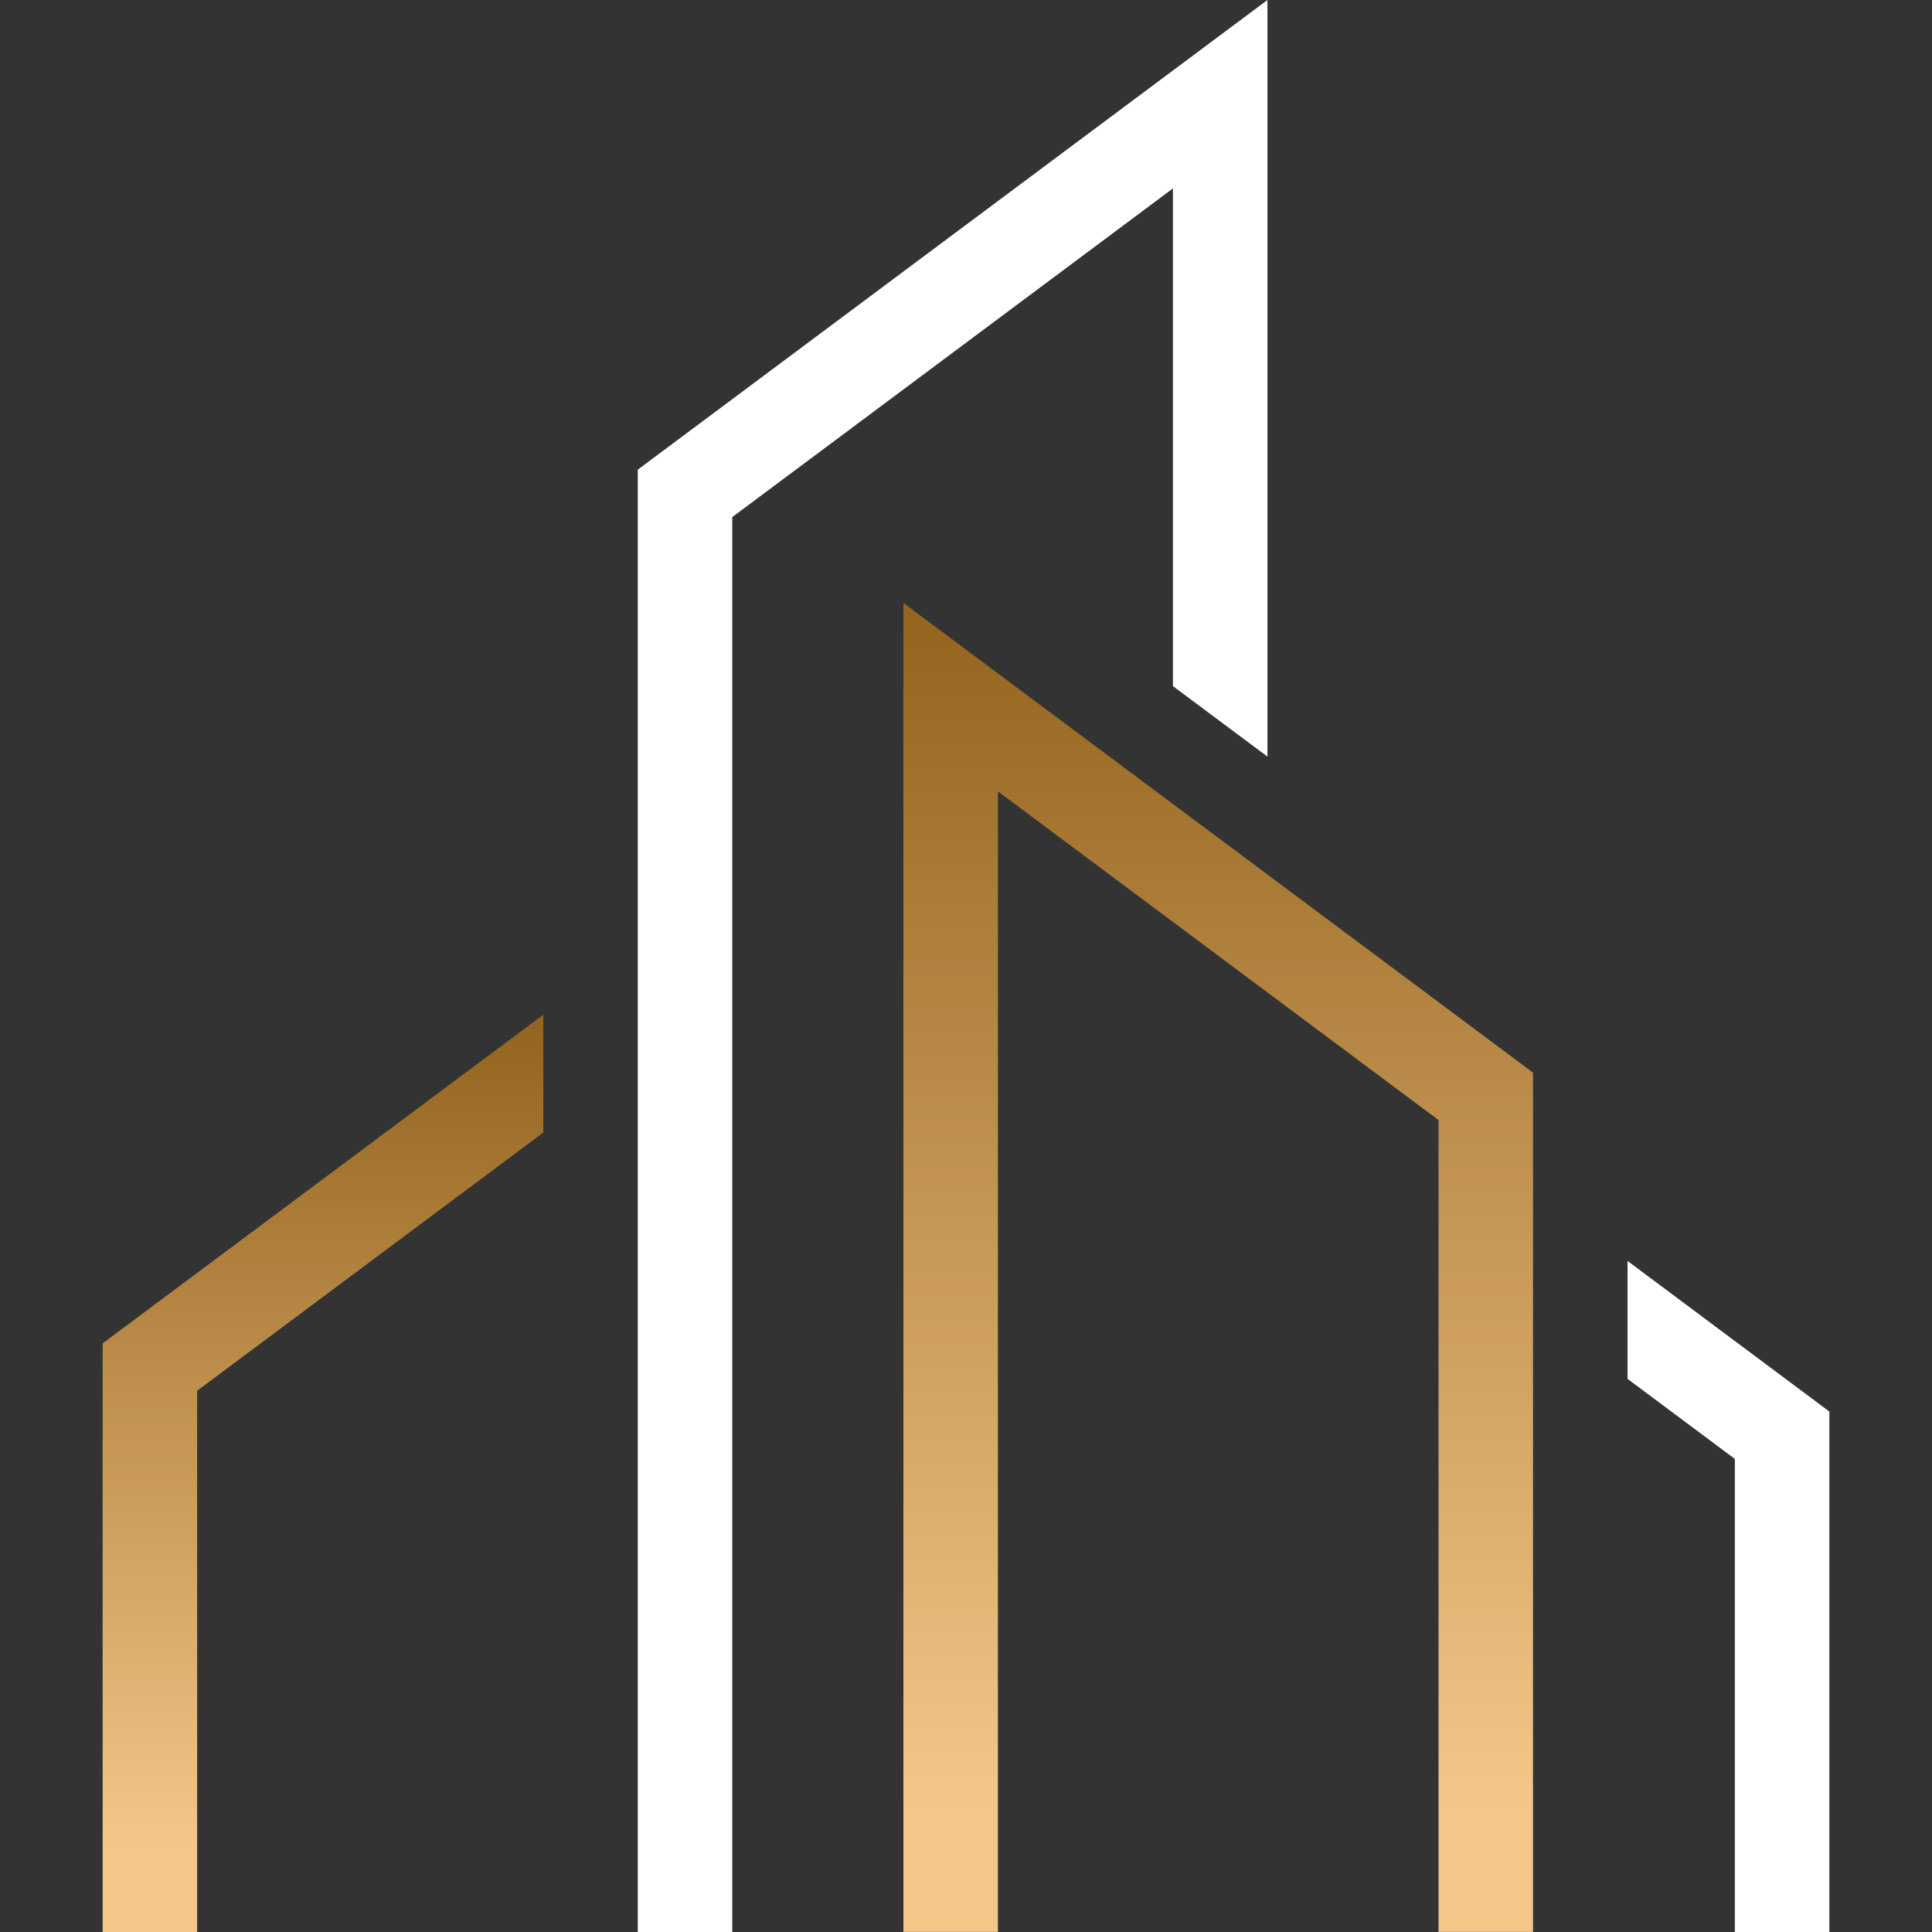
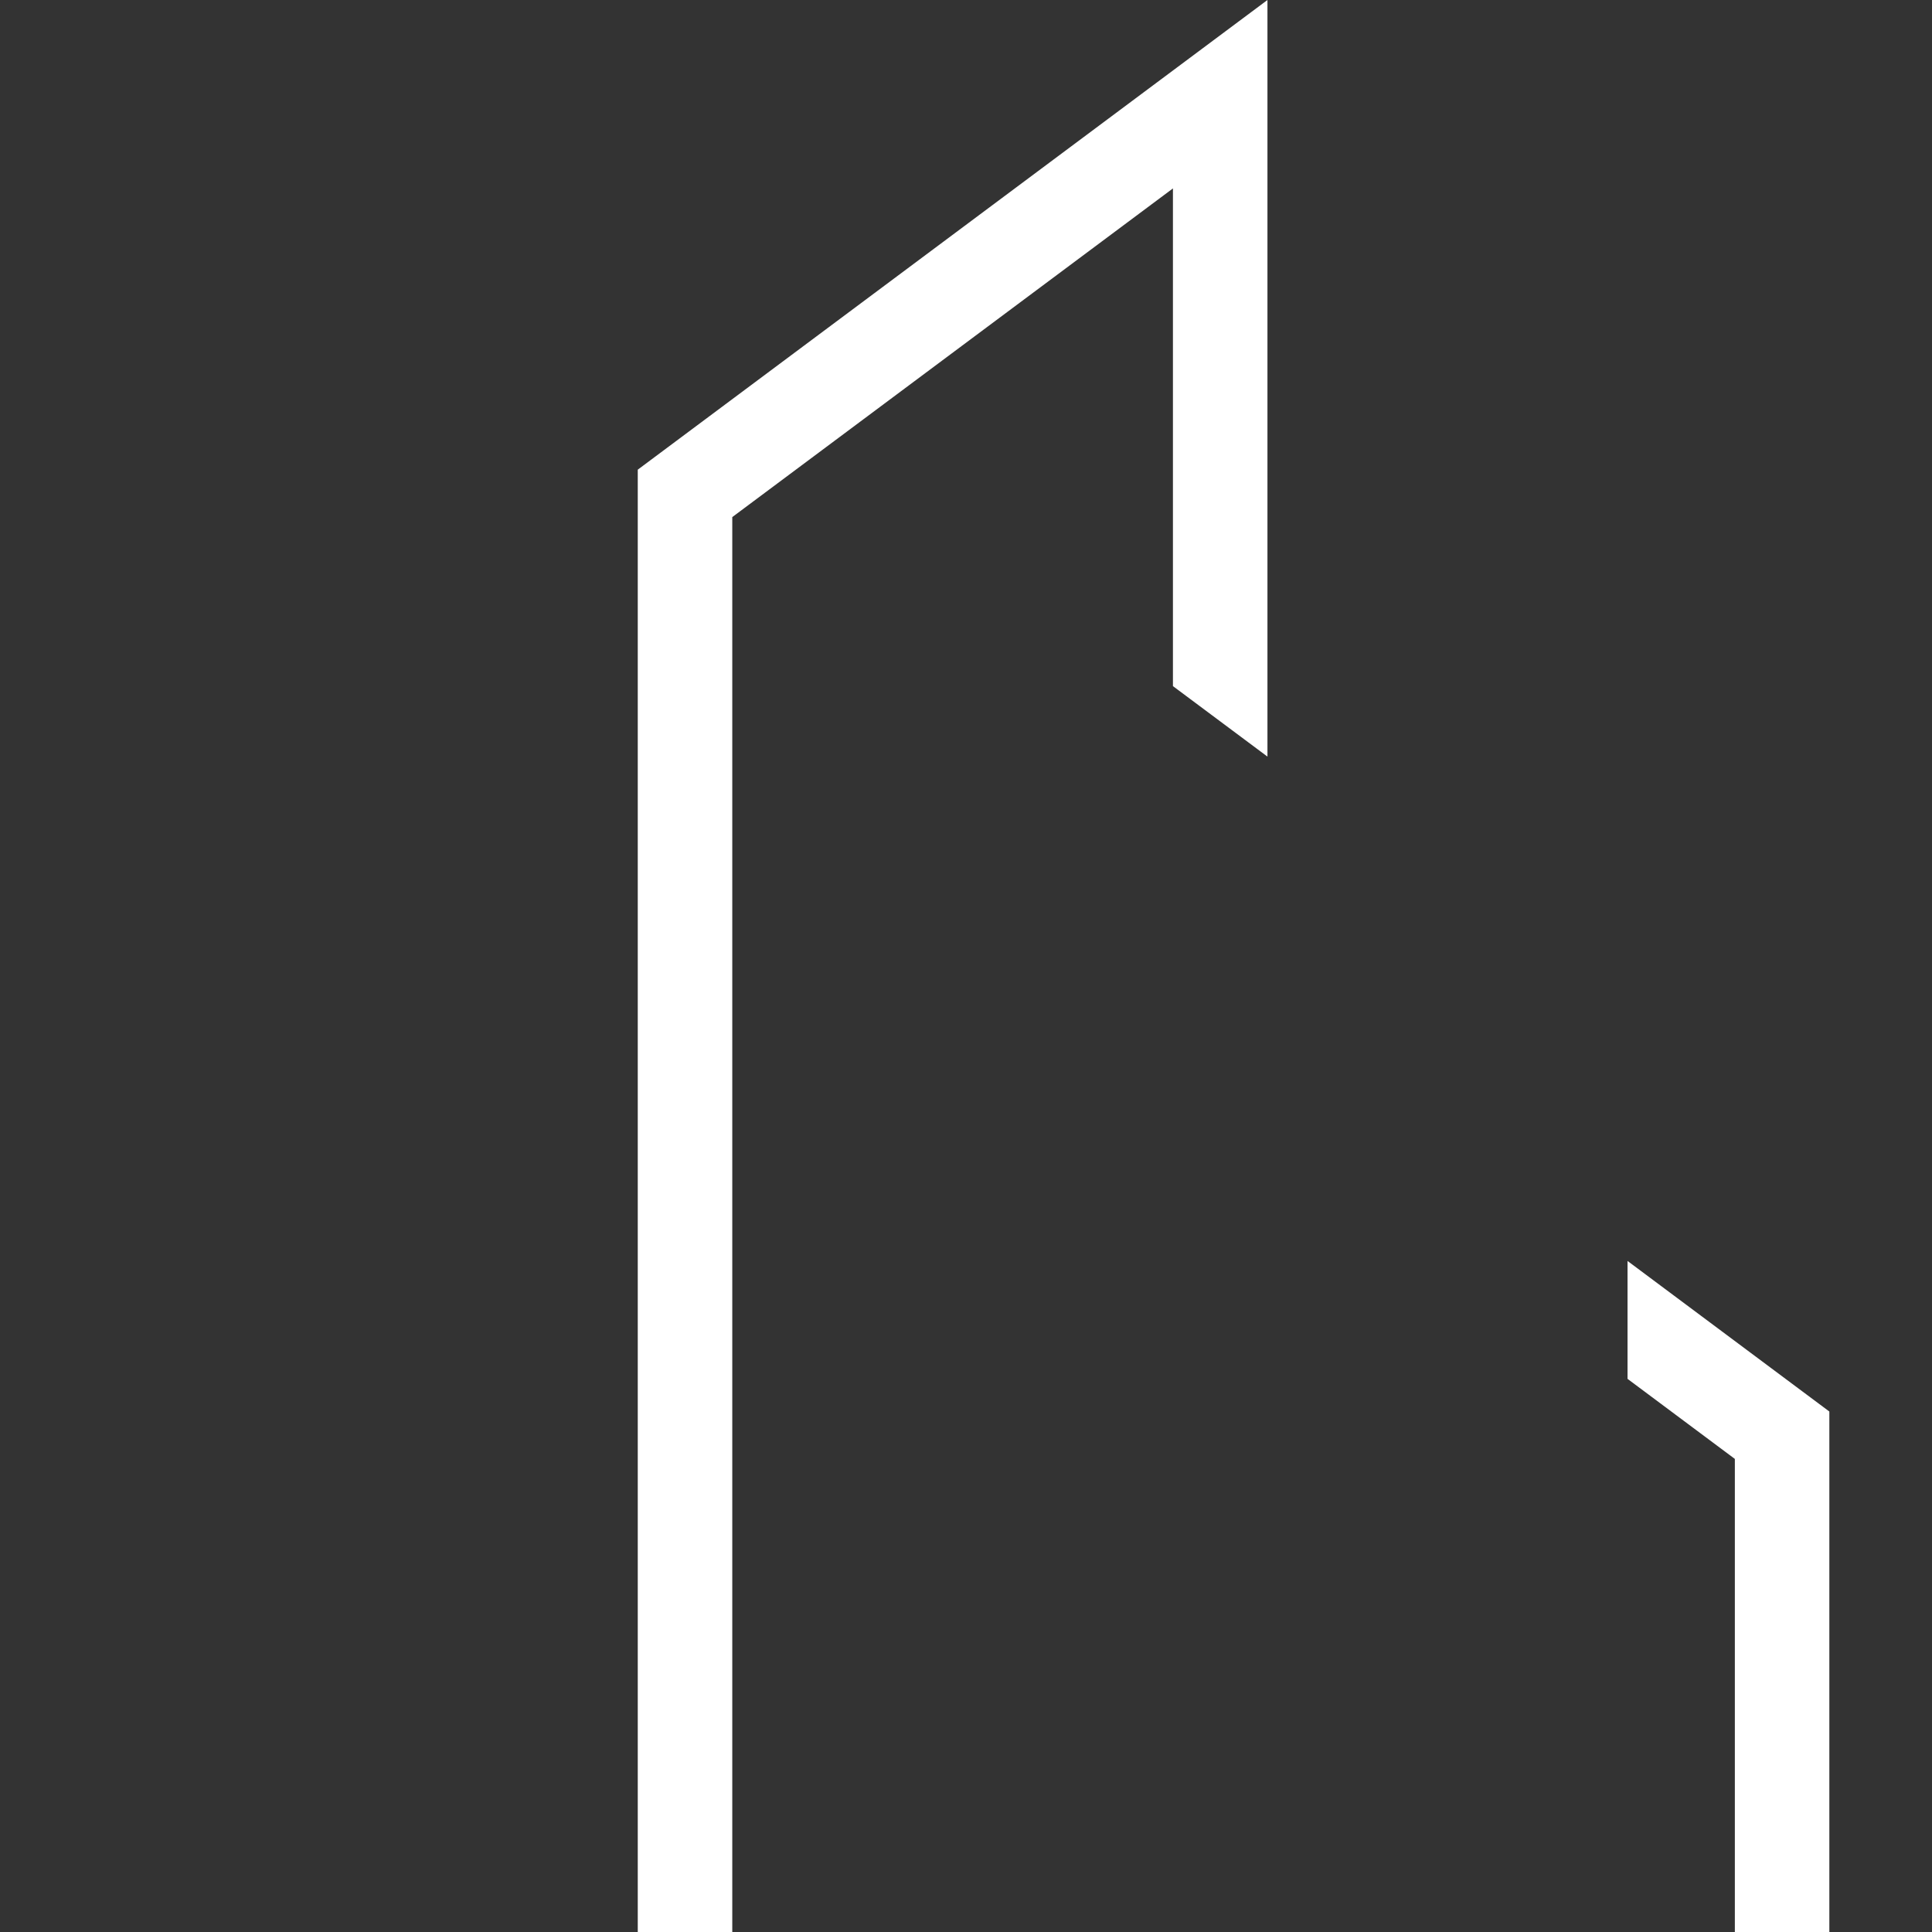
<svg xmlns="http://www.w3.org/2000/svg" width="400" zoomAndPan="magnify" viewBox="0 0 300 300" height="400" preserveAspectRatio="xMidYMid meet" version="1.0">
  <rect x="0" y="0" width="300" height="300" fill="#333333" stroke="none" />
  <defs>
    <g />
    <clipPath id="4d861ddd4e">
-       <path d="M 140.281 93.625 L 238.047 93.625 L 238.047 299.988 L 140.281 299.988 Z M 140.281 93.625 " clip-rule="nonzero" />
-     </clipPath>
+       </clipPath>
    <clipPath id="7919641fbb">
-       <path d="M 238.047 166.559 L 140.281 93.625 L 140.281 300 L 154.957 300 L 154.957 122.883 L 223.371 173.918 L 223.371 300 L 238.047 300 Z M 238.047 166.559 " clip-rule="nonzero" />
-     </clipPath>
+       </clipPath>
    <linearGradient x1="1473.095" gradientTransform="matrix(0.118, 0, 0, 0.118, 15.94, 0)" y1="796.2" x2="1473.095" gradientUnits="userSpaceOnUse" y2="2551.1" id="2ff56d3540">
      <stop stop-opacity="1" stop-color="rgb(58.04%, 39.609%, 12.16%)" offset="0" />
      <stop stop-opacity="1" stop-color="rgb(58.109%, 39.679%, 12.236%)" offset="0.008" />
      <stop stop-opacity="1" stop-color="rgb(58.344%, 39.917%, 12.492%)" offset="0.016" />
      <stop stop-opacity="1" stop-color="rgb(58.673%, 40.25%, 12.852%)" offset="0.023" />
      <stop stop-opacity="1" stop-color="rgb(59.004%, 40.584%, 13.214%)" offset="0.031" />
      <stop stop-opacity="1" stop-color="rgb(59.334%, 40.918%, 13.576%)" offset="0.039" />
      <stop stop-opacity="1" stop-color="rgb(59.665%, 41.252%, 13.937%)" offset="0.047" />
      <stop stop-opacity="1" stop-color="rgb(59.995%, 41.585%, 14.297%)" offset="0.055" />
      <stop stop-opacity="1" stop-color="rgb(60.326%, 41.919%, 14.659%)" offset="0.062" />
      <stop stop-opacity="1" stop-color="rgb(60.655%, 42.253%, 15.021%)" offset="0.07" />
      <stop stop-opacity="1" stop-color="rgb(60.986%, 42.586%, 15.381%)" offset="0.078" />
      <stop stop-opacity="1" stop-color="rgb(61.316%, 42.92%, 15.742%)" offset="0.086" />
      <stop stop-opacity="1" stop-color="rgb(61.647%, 43.254%, 16.104%)" offset="0.094" />
      <stop stop-opacity="1" stop-color="rgb(61.977%, 43.588%, 16.466%)" offset="0.102" />
      <stop stop-opacity="1" stop-color="rgb(62.308%, 43.921%, 16.826%)" offset="0.109" />
      <stop stop-opacity="1" stop-color="rgb(62.637%, 44.255%, 17.188%)" offset="0.117" />
      <stop stop-opacity="1" stop-color="rgb(62.968%, 44.589%, 17.549%)" offset="0.125" />
      <stop stop-opacity="1" stop-color="rgb(63.298%, 44.923%, 17.909%)" offset="0.133" />
      <stop stop-opacity="1" stop-color="rgb(63.629%, 45.256%, 18.271%)" offset="0.141" />
      <stop stop-opacity="1" stop-color="rgb(63.959%, 45.59%, 18.633%)" offset="0.148" />
      <stop stop-opacity="1" stop-color="rgb(64.29%, 45.924%, 18.994%)" offset="0.156" />
      <stop stop-opacity="1" stop-color="rgb(64.619%, 46.257%, 19.354%)" offset="0.164" />
      <stop stop-opacity="1" stop-color="rgb(64.951%, 46.591%, 19.716%)" offset="0.172" />
      <stop stop-opacity="1" stop-color="rgb(65.28%, 46.925%, 20.078%)" offset="0.18" />
      <stop stop-opacity="1" stop-color="rgb(65.611%, 47.26%, 20.439%)" offset="0.188" />
      <stop stop-opacity="1" stop-color="rgb(65.941%, 47.592%, 20.799%)" offset="0.195" />
      <stop stop-opacity="1" stop-color="rgb(66.272%, 47.926%, 21.161%)" offset="0.203" />
      <stop stop-opacity="1" stop-color="rgb(66.602%, 48.26%, 21.523%)" offset="0.211" />
      <stop stop-opacity="1" stop-color="rgb(66.933%, 48.595%, 21.883%)" offset="0.219" />
      <stop stop-opacity="1" stop-color="rgb(67.262%, 48.927%, 22.244%)" offset="0.227" />
      <stop stop-opacity="1" stop-color="rgb(67.593%, 49.261%, 22.606%)" offset="0.234" />
      <stop stop-opacity="1" stop-color="rgb(67.923%, 49.596%, 22.968%)" offset="0.242" />
      <stop stop-opacity="1" stop-color="rgb(68.254%, 49.928%, 23.328%)" offset="0.25" />
      <stop stop-opacity="1" stop-color="rgb(68.584%, 50.262%, 23.689%)" offset="0.258" />
      <stop stop-opacity="1" stop-color="rgb(68.915%, 50.597%, 24.051%)" offset="0.266" />
      <stop stop-opacity="1" stop-color="rgb(69.244%, 50.931%, 24.413%)" offset="0.273" />
      <stop stop-opacity="1" stop-color="rgb(69.574%, 51.263%, 24.773%)" offset="0.281" />
      <stop stop-opacity="1" stop-color="rgb(69.905%, 51.598%, 25.134%)" offset="0.289" />
      <stop stop-opacity="1" stop-color="rgb(70.235%, 51.932%, 25.496%)" offset="0.297" />
      <stop stop-opacity="1" stop-color="rgb(70.566%, 52.266%, 25.856%)" offset="0.305" />
      <stop stop-opacity="1" stop-color="rgb(70.895%, 52.599%, 26.218%)" offset="0.312" />
      <stop stop-opacity="1" stop-color="rgb(71.227%, 52.933%, 26.579%)" offset="0.32" />
      <stop stop-opacity="1" stop-color="rgb(71.556%, 53.267%, 26.941%)" offset="0.328" />
      <stop stop-opacity="1" stop-color="rgb(71.887%, 53.6%, 27.301%)" offset="0.336" />
      <stop stop-opacity="1" stop-color="rgb(72.217%, 53.934%, 27.663%)" offset="0.344" />
      <stop stop-opacity="1" stop-color="rgb(72.548%, 54.268%, 28.024%)" offset="0.352" />
      <stop stop-opacity="1" stop-color="rgb(72.878%, 54.602%, 28.386%)" offset="0.359" />
      <stop stop-opacity="1" stop-color="rgb(73.209%, 54.935%, 28.746%)" offset="0.367" />
      <stop stop-opacity="1" stop-color="rgb(73.538%, 55.269%, 29.108%)" offset="0.375" />
      <stop stop-opacity="1" stop-color="rgb(73.869%, 55.603%, 29.469%)" offset="0.383" />
      <stop stop-opacity="1" stop-color="rgb(74.199%, 55.937%, 29.829%)" offset="0.391" />
      <stop stop-opacity="1" stop-color="rgb(74.53%, 56.27%, 30.191%)" offset="0.398" />
      <stop stop-opacity="1" stop-color="rgb(74.86%, 56.604%, 30.553%)" offset="0.406" />
      <stop stop-opacity="1" stop-color="rgb(75.191%, 56.938%, 30.914%)" offset="0.414" />
      <stop stop-opacity="1" stop-color="rgb(75.52%, 57.272%, 31.274%)" offset="0.422" />
      <stop stop-opacity="1" stop-color="rgb(75.851%, 57.605%, 31.636%)" offset="0.43" />
      <stop stop-opacity="1" stop-color="rgb(76.181%, 57.939%, 31.998%)" offset="0.438" />
      <stop stop-opacity="1" stop-color="rgb(76.512%, 58.273%, 32.359%)" offset="0.445" />
      <stop stop-opacity="1" stop-color="rgb(76.842%, 58.606%, 32.719%)" offset="0.453" />
      <stop stop-opacity="1" stop-color="rgb(77.173%, 58.94%, 33.081%)" offset="0.461" />
      <stop stop-opacity="1" stop-color="rgb(77.502%, 59.274%, 33.443%)" offset="0.469" />
      <stop stop-opacity="1" stop-color="rgb(77.834%, 59.608%, 33.803%)" offset="0.477" />
      <stop stop-opacity="1" stop-color="rgb(78.163%, 59.941%, 34.164%)" offset="0.484" />
      <stop stop-opacity="1" stop-color="rgb(78.494%, 60.275%, 34.526%)" offset="0.492" />
      <stop stop-opacity="1" stop-color="rgb(78.824%, 60.609%, 34.888%)" offset="0.5" />
      <stop stop-opacity="1" stop-color="rgb(79.155%, 60.944%, 35.248%)" offset="0.508" />
      <stop stop-opacity="1" stop-color="rgb(79.485%, 61.276%, 35.609%)" offset="0.516" />
      <stop stop-opacity="1" stop-color="rgb(79.816%, 61.61%, 35.971%)" offset="0.523" />
      <stop stop-opacity="1" stop-color="rgb(80.145%, 61.945%, 36.331%)" offset="0.531" />
      <stop stop-opacity="1" stop-color="rgb(80.476%, 62.277%, 36.693%)" offset="0.539" />
      <stop stop-opacity="1" stop-color="rgb(80.806%, 62.611%, 37.054%)" offset="0.547" />
      <stop stop-opacity="1" stop-color="rgb(81.136%, 62.946%, 37.416%)" offset="0.555" />
      <stop stop-opacity="1" stop-color="rgb(81.467%, 63.28%, 37.776%)" offset="0.562" />
      <stop stop-opacity="1" stop-color="rgb(81.796%, 63.612%, 38.138%)" offset="0.57" />
      <stop stop-opacity="1" stop-color="rgb(82.127%, 63.947%, 38.499%)" offset="0.578" />
      <stop stop-opacity="1" stop-color="rgb(82.457%, 64.281%, 38.861%)" offset="0.586" />
      <stop stop-opacity="1" stop-color="rgb(82.788%, 64.615%, 39.221%)" offset="0.594" />
      <stop stop-opacity="1" stop-color="rgb(83.118%, 64.948%, 39.583%)" offset="0.602" />
      <stop stop-opacity="1" stop-color="rgb(83.449%, 65.282%, 39.944%)" offset="0.609" />
      <stop stop-opacity="1" stop-color="rgb(83.778%, 65.616%, 40.305%)" offset="0.617" />
      <stop stop-opacity="1" stop-color="rgb(84.109%, 65.948%, 40.666%)" offset="0.625" />
      <stop stop-opacity="1" stop-color="rgb(84.439%, 66.283%, 41.028%)" offset="0.633" />
      <stop stop-opacity="1" stop-color="rgb(84.77%, 66.617%, 41.389%)" offset="0.641" />
      <stop stop-opacity="1" stop-color="rgb(85.1%, 66.951%, 41.75%)" offset="0.648" />
      <stop stop-opacity="1" stop-color="rgb(85.431%, 67.284%, 42.111%)" offset="0.656" />
      <stop stop-opacity="1" stop-color="rgb(85.76%, 67.618%, 42.473%)" offset="0.664" />
      <stop stop-opacity="1" stop-color="rgb(86.092%, 67.952%, 42.834%)" offset="0.672" />
      <stop stop-opacity="1" stop-color="rgb(86.421%, 68.286%, 43.195%)" offset="0.68" />
      <stop stop-opacity="1" stop-color="rgb(86.752%, 68.619%, 43.556%)" offset="0.688" />
      <stop stop-opacity="1" stop-color="rgb(87.082%, 68.953%, 43.918%)" offset="0.695" />
      <stop stop-opacity="1" stop-color="rgb(87.413%, 69.287%, 44.278%)" offset="0.703" />
      <stop stop-opacity="1" stop-color="rgb(87.743%, 69.62%, 44.64%)" offset="0.711" />
      <stop stop-opacity="1" stop-color="rgb(88.074%, 69.954%, 45.001%)" offset="0.719" />
      <stop stop-opacity="1" stop-color="rgb(88.403%, 70.288%, 45.363%)" offset="0.727" />
      <stop stop-opacity="1" stop-color="rgb(88.734%, 70.622%, 45.723%)" offset="0.734" />
      <stop stop-opacity="1" stop-color="rgb(89.064%, 70.955%, 46.085%)" offset="0.742" />
      <stop stop-opacity="1" stop-color="rgb(89.395%, 71.289%, 46.446%)" offset="0.75" />
      <stop stop-opacity="1" stop-color="rgb(89.725%, 71.623%, 46.808%)" offset="0.758" />
      <stop stop-opacity="1" stop-color="rgb(90.056%, 71.957%, 47.168%)" offset="0.766" />
      <stop stop-opacity="1" stop-color="rgb(90.385%, 72.29%, 47.53%)" offset="0.773" />
      <stop stop-opacity="1" stop-color="rgb(90.717%, 72.624%, 47.891%)" offset="0.781" />
      <stop stop-opacity="1" stop-color="rgb(91.046%, 72.958%, 48.251%)" offset="0.789" />
      <stop stop-opacity="1" stop-color="rgb(91.377%, 73.291%, 48.613%)" offset="0.797" />
      <stop stop-opacity="1" stop-color="rgb(91.707%, 73.625%, 48.975%)" offset="0.805" />
      <stop stop-opacity="1" stop-color="rgb(92.038%, 73.959%, 49.336%)" offset="0.812" />
      <stop stop-opacity="1" stop-color="rgb(92.368%, 74.294%, 49.696%)" offset="0.82" />
      <stop stop-opacity="1" stop-color="rgb(92.699%, 74.626%, 50.058%)" offset="0.828" />
      <stop stop-opacity="1" stop-color="rgb(93.028%, 74.96%, 50.42%)" offset="0.836" />
      <stop stop-opacity="1" stop-color="rgb(93.358%, 75.294%, 50.781%)" offset="0.844" />
      <stop stop-opacity="1" stop-color="rgb(93.689%, 75.629%, 51.141%)" offset="0.852" />
      <stop stop-opacity="1" stop-color="rgb(94.019%, 75.961%, 51.503%)" offset="0.859" />
      <stop stop-opacity="1" stop-color="rgb(94.35%, 76.295%, 51.865%)" offset="0.867" />
      <stop stop-opacity="1" stop-color="rgb(94.679%, 76.63%, 52.225%)" offset="0.875" />
      <stop stop-opacity="1" stop-color="rgb(95.01%, 76.962%, 52.586%)" offset="0.883" />
      <stop stop-opacity="1" stop-color="rgb(95.34%, 77.296%, 52.948%)" offset="0.891" />
      <stop stop-opacity="1" stop-color="rgb(95.598%, 77.556%, 53.229%)" offset="0.906" />
      <stop stop-opacity="1" stop-color="rgb(95.689%, 77.649%, 53.329%)" offset="0.938" />
      <stop stop-opacity="1" stop-color="rgb(95.689%, 77.649%, 53.329%)" offset="1" />
    </linearGradient>
    <clipPath id="58ba150efd">
      <path d="M 15.941 157.562 L 84.367 157.562 L 84.367 300 L 15.941 300 Z M 15.941 157.562 " clip-rule="nonzero" />
    </clipPath>
    <clipPath id="c7d902c64b">
      <path d="M 15.941 208.598 L 84.367 157.562 L 84.367 175.859 L 30.613 215.957 L 30.613 300 L 15.941 300 Z M 15.941 208.598 " clip-rule="nonzero" />
    </clipPath>
    <linearGradient x1="290.931" gradientTransform="matrix(0.118, 0, 0, 0.118, 15.94, 0)" y1="1339.9" x2="290.931" gradientUnits="userSpaceOnUse" y2="2551.2" id="24ddc1bf6f">
      <stop stop-opacity="1" stop-color="rgb(58.04%, 39.609%, 12.16%)" offset="0" />
      <stop stop-opacity="1" stop-color="rgb(58.11%, 39.68%, 12.236%)" offset="0.008" />
      <stop stop-opacity="1" stop-color="rgb(58.345%, 39.919%, 12.494%)" offset="0.016" />
      <stop stop-opacity="1" stop-color="rgb(58.676%, 40.253%, 12.856%)" offset="0.023" />
      <stop stop-opacity="1" stop-color="rgb(59.006%, 40.585%, 13.216%)" offset="0.031" />
      <stop stop-opacity="1" stop-color="rgb(59.337%, 40.919%, 13.577%)" offset="0.039" />
      <stop stop-opacity="1" stop-color="rgb(59.666%, 41.254%, 13.939%)" offset="0.047" />
      <stop stop-opacity="1" stop-color="rgb(59.998%, 41.588%, 14.301%)" offset="0.055" />
      <stop stop-opacity="1" stop-color="rgb(60.327%, 41.92%, 14.661%)" offset="0.062" />
      <stop stop-opacity="1" stop-color="rgb(60.658%, 42.255%, 15.022%)" offset="0.07" />
      <stop stop-opacity="1" stop-color="rgb(60.988%, 42.589%, 15.384%)" offset="0.078" />
      <stop stop-opacity="1" stop-color="rgb(61.319%, 42.923%, 15.746%)" offset="0.086" />
      <stop stop-opacity="1" stop-color="rgb(61.649%, 43.256%, 16.106%)" offset="0.094" />
      <stop stop-opacity="1" stop-color="rgb(61.98%, 43.59%, 16.467%)" offset="0.102" />
      <stop stop-opacity="1" stop-color="rgb(62.309%, 43.924%, 16.829%)" offset="0.109" />
      <stop stop-opacity="1" stop-color="rgb(62.64%, 44.257%, 17.191%)" offset="0.117" />
      <stop stop-opacity="1" stop-color="rgb(62.97%, 44.591%, 17.551%)" offset="0.125" />
      <stop stop-opacity="1" stop-color="rgb(63.301%, 44.925%, 17.912%)" offset="0.133" />
      <stop stop-opacity="1" stop-color="rgb(63.631%, 45.259%, 18.274%)" offset="0.141" />
      <stop stop-opacity="1" stop-color="rgb(63.962%, 45.592%, 18.634%)" offset="0.148" />
      <stop stop-opacity="1" stop-color="rgb(64.291%, 45.926%, 18.996%)" offset="0.156" />
      <stop stop-opacity="1" stop-color="rgb(64.622%, 46.26%, 19.357%)" offset="0.164" />
      <stop stop-opacity="1" stop-color="rgb(64.952%, 46.594%, 19.719%)" offset="0.172" />
      <stop stop-opacity="1" stop-color="rgb(65.283%, 46.927%, 20.079%)" offset="0.18" />
      <stop stop-opacity="1" stop-color="rgb(65.613%, 47.261%, 20.441%)" offset="0.188" />
      <stop stop-opacity="1" stop-color="rgb(65.944%, 47.595%, 20.802%)" offset="0.195" />
      <stop stop-opacity="1" stop-color="rgb(66.273%, 47.929%, 21.164%)" offset="0.203" />
      <stop stop-opacity="1" stop-color="rgb(66.605%, 48.262%, 21.524%)" offset="0.211" />
      <stop stop-opacity="1" stop-color="rgb(66.934%, 48.596%, 21.886%)" offset="0.219" />
      <stop stop-opacity="1" stop-color="rgb(67.264%, 48.93%, 22.247%)" offset="0.227" />
      <stop stop-opacity="1" stop-color="rgb(67.595%, 49.263%, 22.607%)" offset="0.234" />
      <stop stop-opacity="1" stop-color="rgb(67.924%, 49.597%, 22.969%)" offset="0.242" />
      <stop stop-opacity="1" stop-color="rgb(68.256%, 49.931%, 23.331%)" offset="0.25" />
      <stop stop-opacity="1" stop-color="rgb(68.585%, 50.266%, 23.692%)" offset="0.258" />
      <stop stop-opacity="1" stop-color="rgb(68.916%, 50.598%, 24.052%)" offset="0.266" />
      <stop stop-opacity="1" stop-color="rgb(69.246%, 50.932%, 24.414%)" offset="0.273" />
      <stop stop-opacity="1" stop-color="rgb(69.577%, 51.266%, 24.776%)" offset="0.281" />
      <stop stop-opacity="1" stop-color="rgb(69.907%, 51.601%, 25.137%)" offset="0.289" />
      <stop stop-opacity="1" stop-color="rgb(70.238%, 51.933%, 25.497%)" offset="0.297" />
      <stop stop-opacity="1" stop-color="rgb(70.567%, 52.267%, 25.859%)" offset="0.305" />
      <stop stop-opacity="1" stop-color="rgb(70.898%, 52.602%, 26.221%)" offset="0.312" />
      <stop stop-opacity="1" stop-color="rgb(71.228%, 52.934%, 26.581%)" offset="0.32" />
      <stop stop-opacity="1" stop-color="rgb(71.559%, 53.268%, 26.942%)" offset="0.328" />
      <stop stop-opacity="1" stop-color="rgb(71.889%, 53.603%, 27.304%)" offset="0.336" />
      <stop stop-opacity="1" stop-color="rgb(72.22%, 53.937%, 27.666%)" offset="0.344" />
      <stop stop-opacity="1" stop-color="rgb(72.549%, 54.269%, 28.026%)" offset="0.352" />
      <stop stop-opacity="1" stop-color="rgb(72.881%, 54.604%, 28.387%)" offset="0.359" />
      <stop stop-opacity="1" stop-color="rgb(73.21%, 54.938%, 28.749%)" offset="0.367" />
      <stop stop-opacity="1" stop-color="rgb(73.541%, 55.272%, 29.111%)" offset="0.375" />
      <stop stop-opacity="1" stop-color="rgb(73.871%, 55.605%, 29.471%)" offset="0.383" />
      <stop stop-opacity="1" stop-color="rgb(74.202%, 55.939%, 29.832%)" offset="0.391" />
      <stop stop-opacity="1" stop-color="rgb(74.532%, 56.273%, 30.194%)" offset="0.398" />
      <stop stop-opacity="1" stop-color="rgb(74.863%, 56.607%, 30.556%)" offset="0.406" />
      <stop stop-opacity="1" stop-color="rgb(75.192%, 56.94%, 30.916%)" offset="0.414" />
      <stop stop-opacity="1" stop-color="rgb(75.523%, 57.274%, 31.277%)" offset="0.422" />
      <stop stop-opacity="1" stop-color="rgb(75.853%, 57.608%, 31.639%)" offset="0.43" />
      <stop stop-opacity="1" stop-color="rgb(76.184%, 57.941%, 31.999%)" offset="0.438" />
      <stop stop-opacity="1" stop-color="rgb(76.514%, 58.275%, 32.361%)" offset="0.445" />
      <stop stop-opacity="1" stop-color="rgb(76.845%, 58.609%, 32.722%)" offset="0.453" />
      <stop stop-opacity="1" stop-color="rgb(77.174%, 58.943%, 33.084%)" offset="0.461" />
      <stop stop-opacity="1" stop-color="rgb(77.505%, 59.276%, 33.444%)" offset="0.469" />
      <stop stop-opacity="1" stop-color="rgb(77.835%, 59.61%, 33.806%)" offset="0.477" />
      <stop stop-opacity="1" stop-color="rgb(78.166%, 59.944%, 34.167%)" offset="0.484" />
      <stop stop-opacity="1" stop-color="rgb(78.496%, 60.278%, 34.529%)" offset="0.492" />
      <stop stop-opacity="1" stop-color="rgb(78.827%, 60.611%, 34.889%)" offset="0.5" />
      <stop stop-opacity="1" stop-color="rgb(79.156%, 60.945%, 35.251%)" offset="0.508" />
      <stop stop-opacity="1" stop-color="rgb(79.488%, 61.279%, 35.612%)" offset="0.516" />
      <stop stop-opacity="1" stop-color="rgb(79.817%, 61.613%, 35.973%)" offset="0.523" />
      <stop stop-opacity="1" stop-color="rgb(80.148%, 61.946%, 36.334%)" offset="0.531" />
      <stop stop-opacity="1" stop-color="rgb(80.478%, 62.28%, 36.696%)" offset="0.539" />
      <stop stop-opacity="1" stop-color="rgb(80.809%, 62.614%, 37.057%)" offset="0.547" />
      <stop stop-opacity="1" stop-color="rgb(81.139%, 62.947%, 37.418%)" offset="0.555" />
      <stop stop-opacity="1" stop-color="rgb(81.47%, 63.281%, 37.779%)" offset="0.562" />
      <stop stop-opacity="1" stop-color="rgb(81.799%, 63.615%, 38.141%)" offset="0.57" />
      <stop stop-opacity="1" stop-color="rgb(82.13%, 63.95%, 38.503%)" offset="0.578" />
      <stop stop-opacity="1" stop-color="rgb(82.46%, 64.282%, 38.863%)" offset="0.586" />
      <stop stop-opacity="1" stop-color="rgb(82.79%, 64.616%, 39.224%)" offset="0.594" />
      <stop stop-opacity="1" stop-color="rgb(83.121%, 64.951%, 39.586%)" offset="0.602" />
      <stop stop-opacity="1" stop-color="rgb(83.45%, 65.285%, 39.946%)" offset="0.609" />
      <stop stop-opacity="1" stop-color="rgb(83.781%, 65.617%, 40.308%)" offset="0.617" />
      <stop stop-opacity="1" stop-color="rgb(84.111%, 65.952%, 40.669%)" offset="0.625" />
      <stop stop-opacity="1" stop-color="rgb(84.442%, 66.286%, 41.031%)" offset="0.633" />
      <stop stop-opacity="1" stop-color="rgb(84.772%, 66.62%, 41.391%)" offset="0.641" />
      <stop stop-opacity="1" stop-color="rgb(85.103%, 66.953%, 41.753%)" offset="0.648" />
      <stop stop-opacity="1" stop-color="rgb(85.432%, 67.287%, 42.114%)" offset="0.656" />
      <stop stop-opacity="1" stop-color="rgb(85.764%, 67.621%, 42.476%)" offset="0.664" />
      <stop stop-opacity="1" stop-color="rgb(86.093%, 67.953%, 42.836%)" offset="0.672" />
      <stop stop-opacity="1" stop-color="rgb(86.424%, 68.288%, 43.198%)" offset="0.68" />
      <stop stop-opacity="1" stop-color="rgb(86.754%, 68.622%, 43.559%)" offset="0.688" />
      <stop stop-opacity="1" stop-color="rgb(87.085%, 68.956%, 43.919%)" offset="0.695" />
      <stop stop-opacity="1" stop-color="rgb(87.415%, 69.289%, 44.281%)" offset="0.703" />
      <stop stop-opacity="1" stop-color="rgb(87.746%, 69.623%, 44.643%)" offset="0.711" />
      <stop stop-opacity="1" stop-color="rgb(88.075%, 69.957%, 45.004%)" offset="0.719" />
      <stop stop-opacity="1" stop-color="rgb(88.406%, 70.291%, 45.364%)" offset="0.727" />
      <stop stop-opacity="1" stop-color="rgb(88.736%, 70.624%, 45.726%)" offset="0.734" />
      <stop stop-opacity="1" stop-color="rgb(89.067%, 70.958%, 46.088%)" offset="0.742" />
      <stop stop-opacity="1" stop-color="rgb(89.397%, 71.292%, 46.449%)" offset="0.75" />
      <stop stop-opacity="1" stop-color="rgb(89.728%, 71.625%, 46.809%)" offset="0.758" />
      <stop stop-opacity="1" stop-color="rgb(90.057%, 71.959%, 47.171%)" offset="0.766" />
      <stop stop-opacity="1" stop-color="rgb(90.388%, 72.293%, 47.533%)" offset="0.773" />
      <stop stop-opacity="1" stop-color="rgb(90.718%, 72.627%, 47.894%)" offset="0.781" />
      <stop stop-opacity="1" stop-color="rgb(91.049%, 72.96%, 48.254%)" offset="0.789" />
      <stop stop-opacity="1" stop-color="rgb(91.379%, 73.294%, 48.616%)" offset="0.797" />
      <stop stop-opacity="1" stop-color="rgb(91.71%, 73.628%, 48.978%)" offset="0.805" />
      <stop stop-opacity="1" stop-color="rgb(92.039%, 73.962%, 49.338%)" offset="0.812" />
      <stop stop-opacity="1" stop-color="rgb(92.371%, 74.295%, 49.699%)" offset="0.82" />
      <stop stop-opacity="1" stop-color="rgb(92.7%, 74.629%, 50.061%)" offset="0.828" />
      <stop stop-opacity="1" stop-color="rgb(93.031%, 74.963%, 50.423%)" offset="0.836" />
      <stop stop-opacity="1" stop-color="rgb(93.361%, 75.298%, 50.783%)" offset="0.844" />
      <stop stop-opacity="1" stop-color="rgb(93.692%, 75.63%, 51.144%)" offset="0.852" />
      <stop stop-opacity="1" stop-color="rgb(94.022%, 75.964%, 51.506%)" offset="0.859" />
      <stop stop-opacity="1" stop-color="rgb(94.353%, 76.299%, 51.868%)" offset="0.867" />
      <stop stop-opacity="1" stop-color="rgb(94.682%, 76.631%, 52.228%)" offset="0.875" />
      <stop stop-opacity="1" stop-color="rgb(95.013%, 76.965%, 52.589%)" offset="0.883" />
      <stop stop-opacity="1" stop-color="rgb(95.343%, 77.299%, 52.951%)" offset="0.891" />
      <stop stop-opacity="1" stop-color="rgb(95.599%, 77.557%, 53.23%)" offset="0.906" />
      <stop stop-opacity="1" stop-color="rgb(95.689%, 77.649%, 53.329%)" offset="0.938" />
      <stop stop-opacity="1" stop-color="rgb(95.689%, 77.649%, 53.329%)" offset="1" />
    </linearGradient>
    <clipPath id="01350960cc">
      <path d="M 252 195 L 284.438 195 L 284.438 300 L 252 300 Z M 252 195 " clip-rule="nonzero" />
    </clipPath>
    <clipPath id="a4a4aeb373">
      <path d="M 1 3 L 4.52 3 L 4.52 7 L 1 7 Z M 1 3 " clip-rule="nonzero" />
    </clipPath>
    <clipPath id="f10d541e89">
      <rect x="0" width="5" y="0" height="9" />
    </clipPath>
  </defs>
  <g clip-path="url(#4d861ddd4e)">
    <g clip-path="url(#7919641fbb)">
-       <path fill="url(#2ff56d3540)" d="M 140.281 93.625 L 140.281 299.988 L 238.047 299.988 L 238.047 93.625 Z M 140.281 93.625 " fill-rule="nonzero" />
-     </g>
+       </g>
  </g>
  <path fill="#ffffff" d="M 99.031 72.93 L 196.809 0 L 196.809 117.484 L 182.133 106.539 L 182.133 29.258 L 113.707 80.293 L 113.707 300 L 99.031 300 Z M 99.031 72.93 " fill-opacity="1" fill-rule="evenodd" />
  <g clip-path="url(#58ba150efd)">
    <g clip-path="url(#c7d902c64b)">
-       <path fill="url(#24ddc1bf6f)" d="M 15.941 157.562 L 15.941 300 L 84.367 300 L 84.367 157.562 Z M 15.941 157.562 " fill-rule="nonzero" />
-     </g>
+       </g>
  </g>
  <g clip-path="url(#01350960cc)">
    <path fill="#ffffff" d="M 284.059 219.18 L 252.723 195.801 L 252.723 214.109 L 269.387 226.539 L 269.387 300 L 284.059 300 Z M 284.059 219.18 " fill-opacity="1" fill-rule="evenodd" />
  </g>
  <g transform="matrix(1, 0, 0, 1, 127, 53)">
    <g clip-path="url(#f10d541e89)">
      <g clip-path="url(#a4a4aeb373)">
        <g fill="#ffffff" fill-opacity="1">
          <g transform="translate(0.898, 6.576)">
            <g>
              <path d="M 1.328 0.062 C 1.016 0.062 0.766 -0.02 0.578 -0.188 C 0.398 -0.352 0.312 -0.594 0.312 -0.906 C 0.312 -1.094 0.352 -1.25 0.438 -1.375 C 0.52 -1.508 0.645 -1.617 0.812 -1.703 C 0.977 -1.785 1.191 -1.852 1.453 -1.906 C 1.691 -1.938 1.867 -1.977 1.984 -2.031 C 2.109 -2.082 2.191 -2.133 2.234 -2.188 C 2.273 -2.25 2.297 -2.328 2.297 -2.422 C 2.297 -2.566 2.242 -2.676 2.141 -2.75 C 2.047 -2.832 1.891 -2.875 1.672 -2.875 C 1.453 -2.875 1.27 -2.832 1.125 -2.75 C 0.977 -2.676 0.844 -2.555 0.719 -2.391 L 0.656 -2.391 L 0.422 -2.719 C 0.555 -2.895 0.727 -3.035 0.938 -3.141 C 1.156 -3.242 1.398 -3.297 1.672 -3.297 C 2.047 -3.297 2.32 -3.211 2.5 -3.047 C 2.688 -2.879 2.781 -2.645 2.781 -2.344 L 2.781 -0.641 C 2.781 -0.453 2.852 -0.359 3 -0.359 C 3.051 -0.359 3.102 -0.367 3.156 -0.391 L 3.188 -0.375 L 3.25 -0.047 C 3.219 -0.023 3.172 -0.008 3.109 0 C 3.055 0.02 3 0.031 2.938 0.031 C 2.758 0.031 2.625 -0.008 2.531 -0.094 C 2.438 -0.176 2.379 -0.289 2.359 -0.438 L 2.297 -0.453 C 2.203 -0.273 2.078 -0.145 1.922 -0.062 C 1.766 0.02 1.566 0.062 1.328 0.062 Z M 1.438 -0.312 C 1.613 -0.312 1.77 -0.352 1.906 -0.438 C 2.039 -0.52 2.141 -0.633 2.203 -0.781 C 2.273 -0.938 2.312 -1.113 2.312 -1.312 L 2.312 -1.719 L 2.266 -1.734 C 2.191 -1.68 2.102 -1.641 2 -1.609 C 1.895 -1.578 1.75 -1.547 1.562 -1.516 C 1.375 -1.492 1.223 -1.457 1.109 -1.406 C 1.004 -1.352 0.926 -1.285 0.875 -1.203 C 0.832 -1.117 0.812 -1.02 0.812 -0.906 C 0.812 -0.707 0.863 -0.555 0.969 -0.453 C 1.082 -0.359 1.238 -0.312 1.438 -0.312 Z M 1.438 -0.312 " />
            </g>
          </g>
        </g>
      </g>
    </g>
  </g>
</svg>